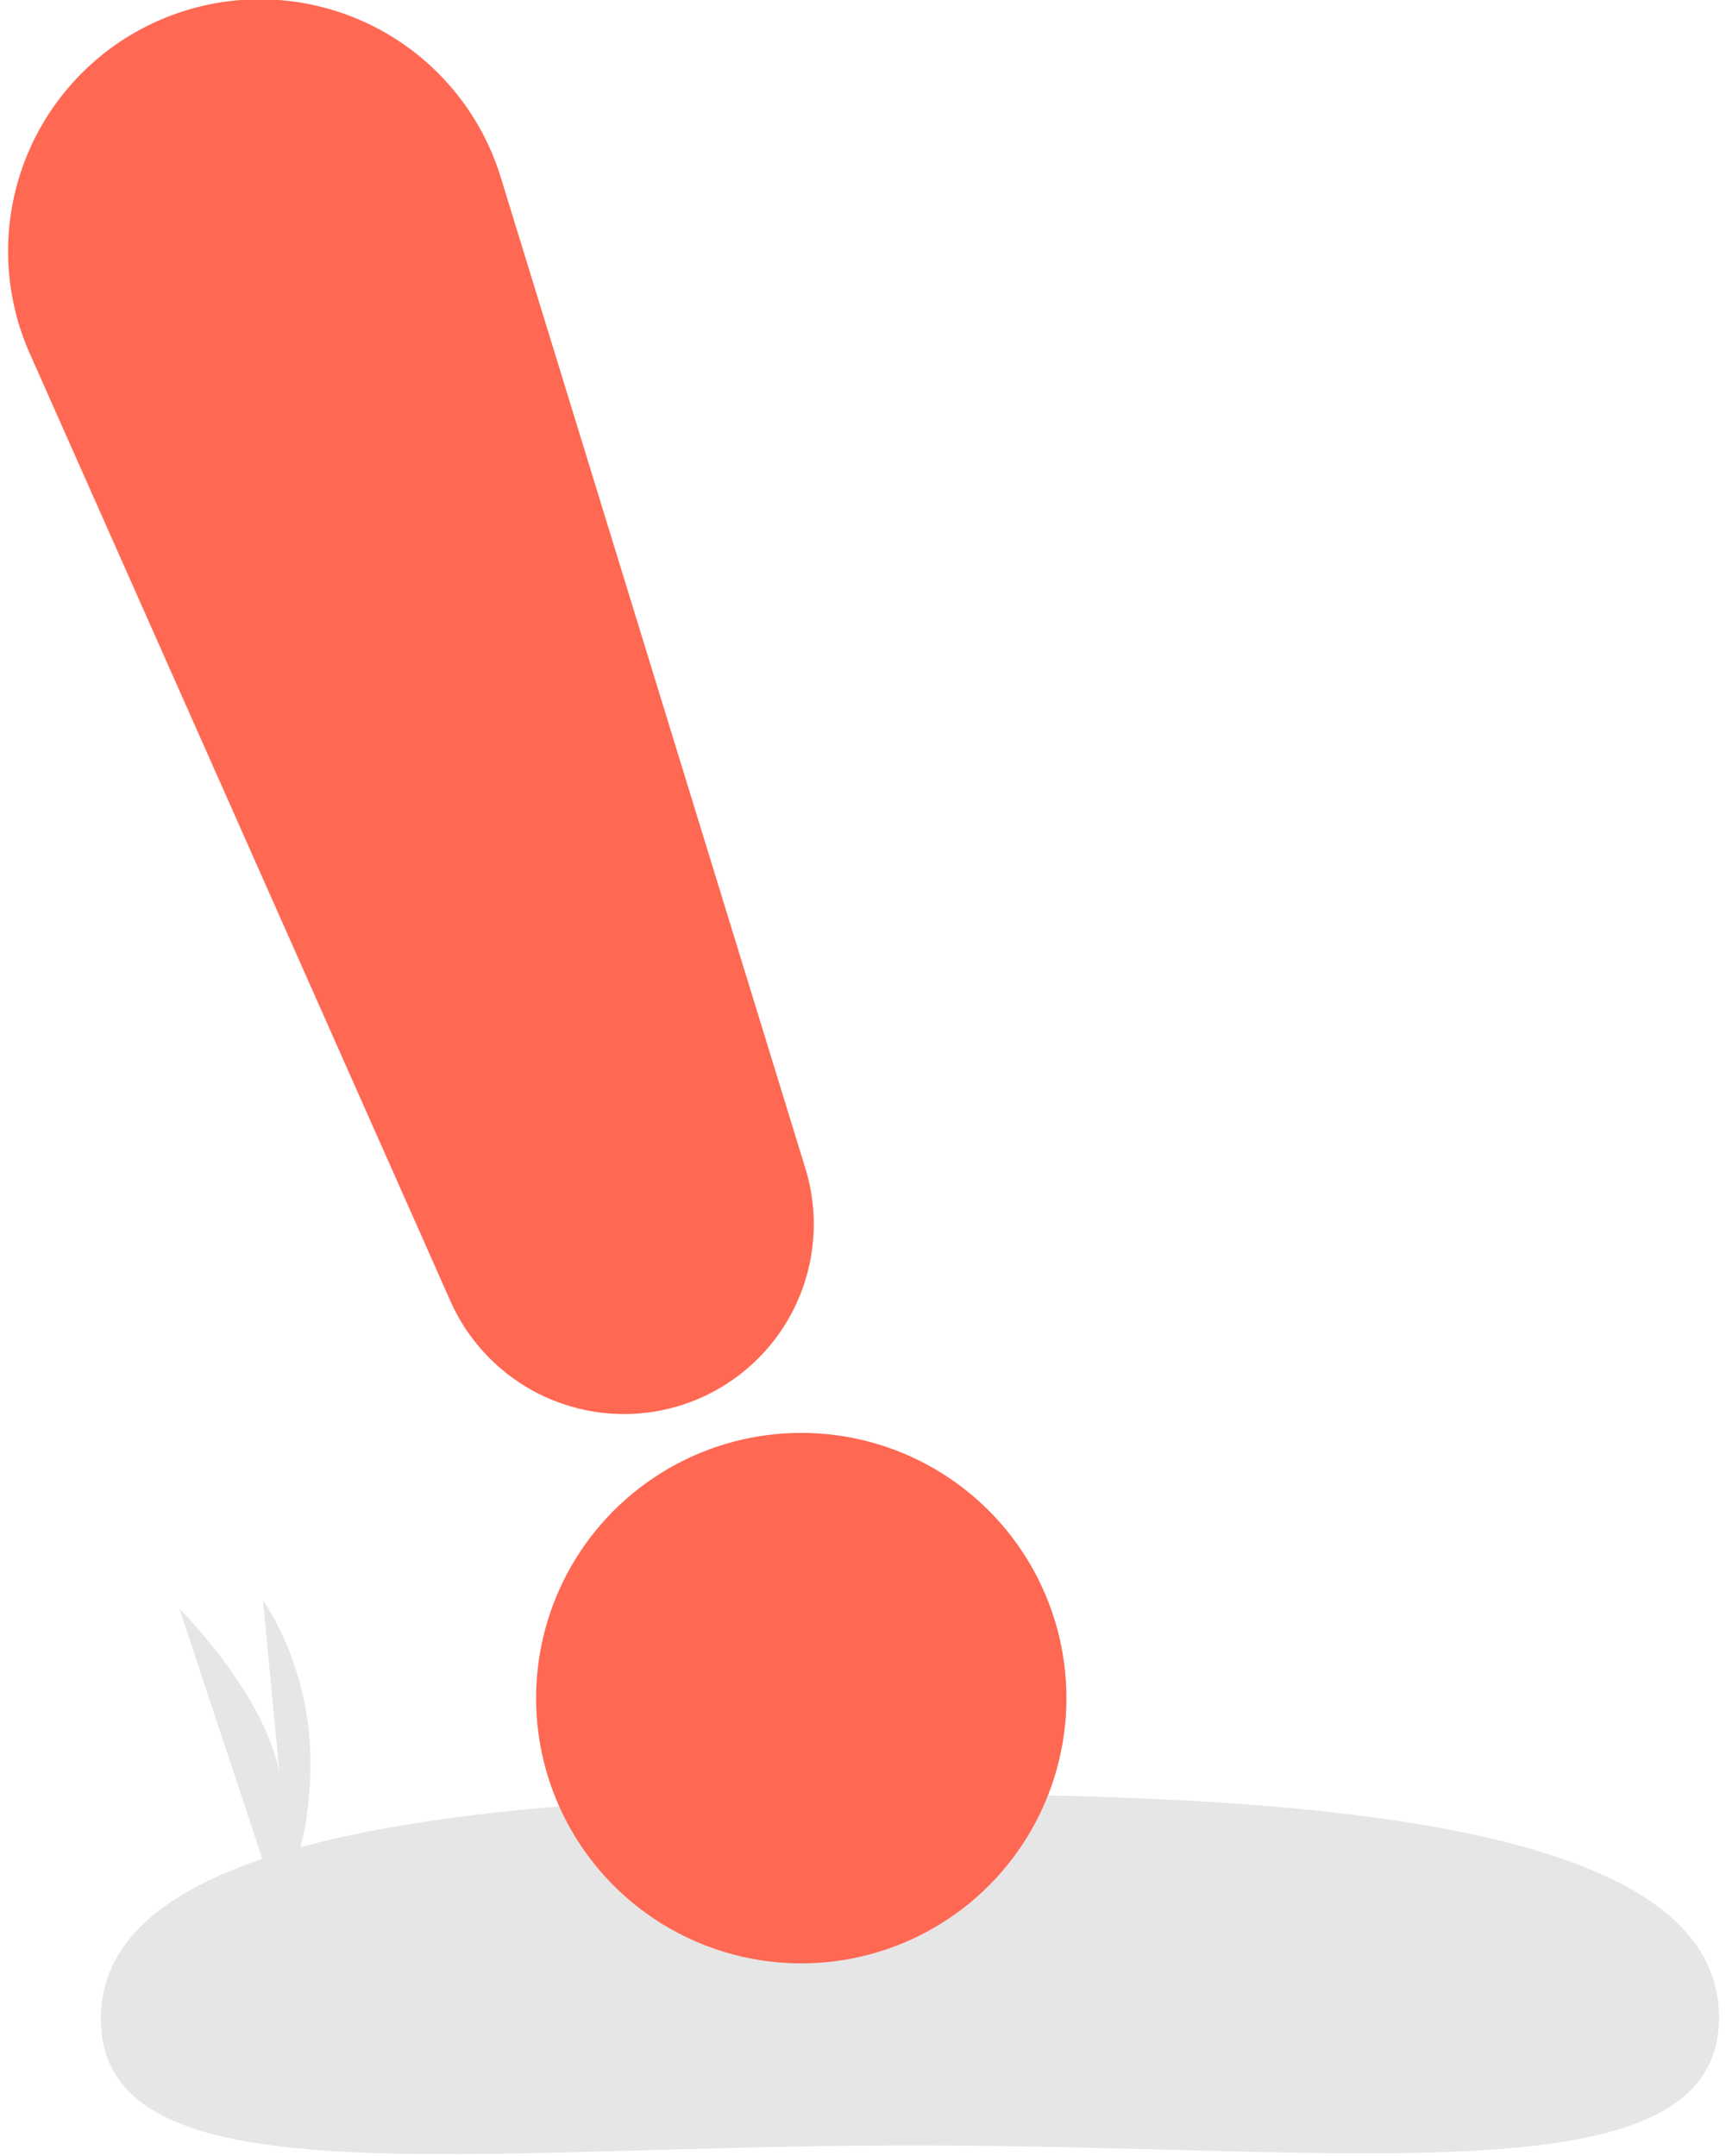
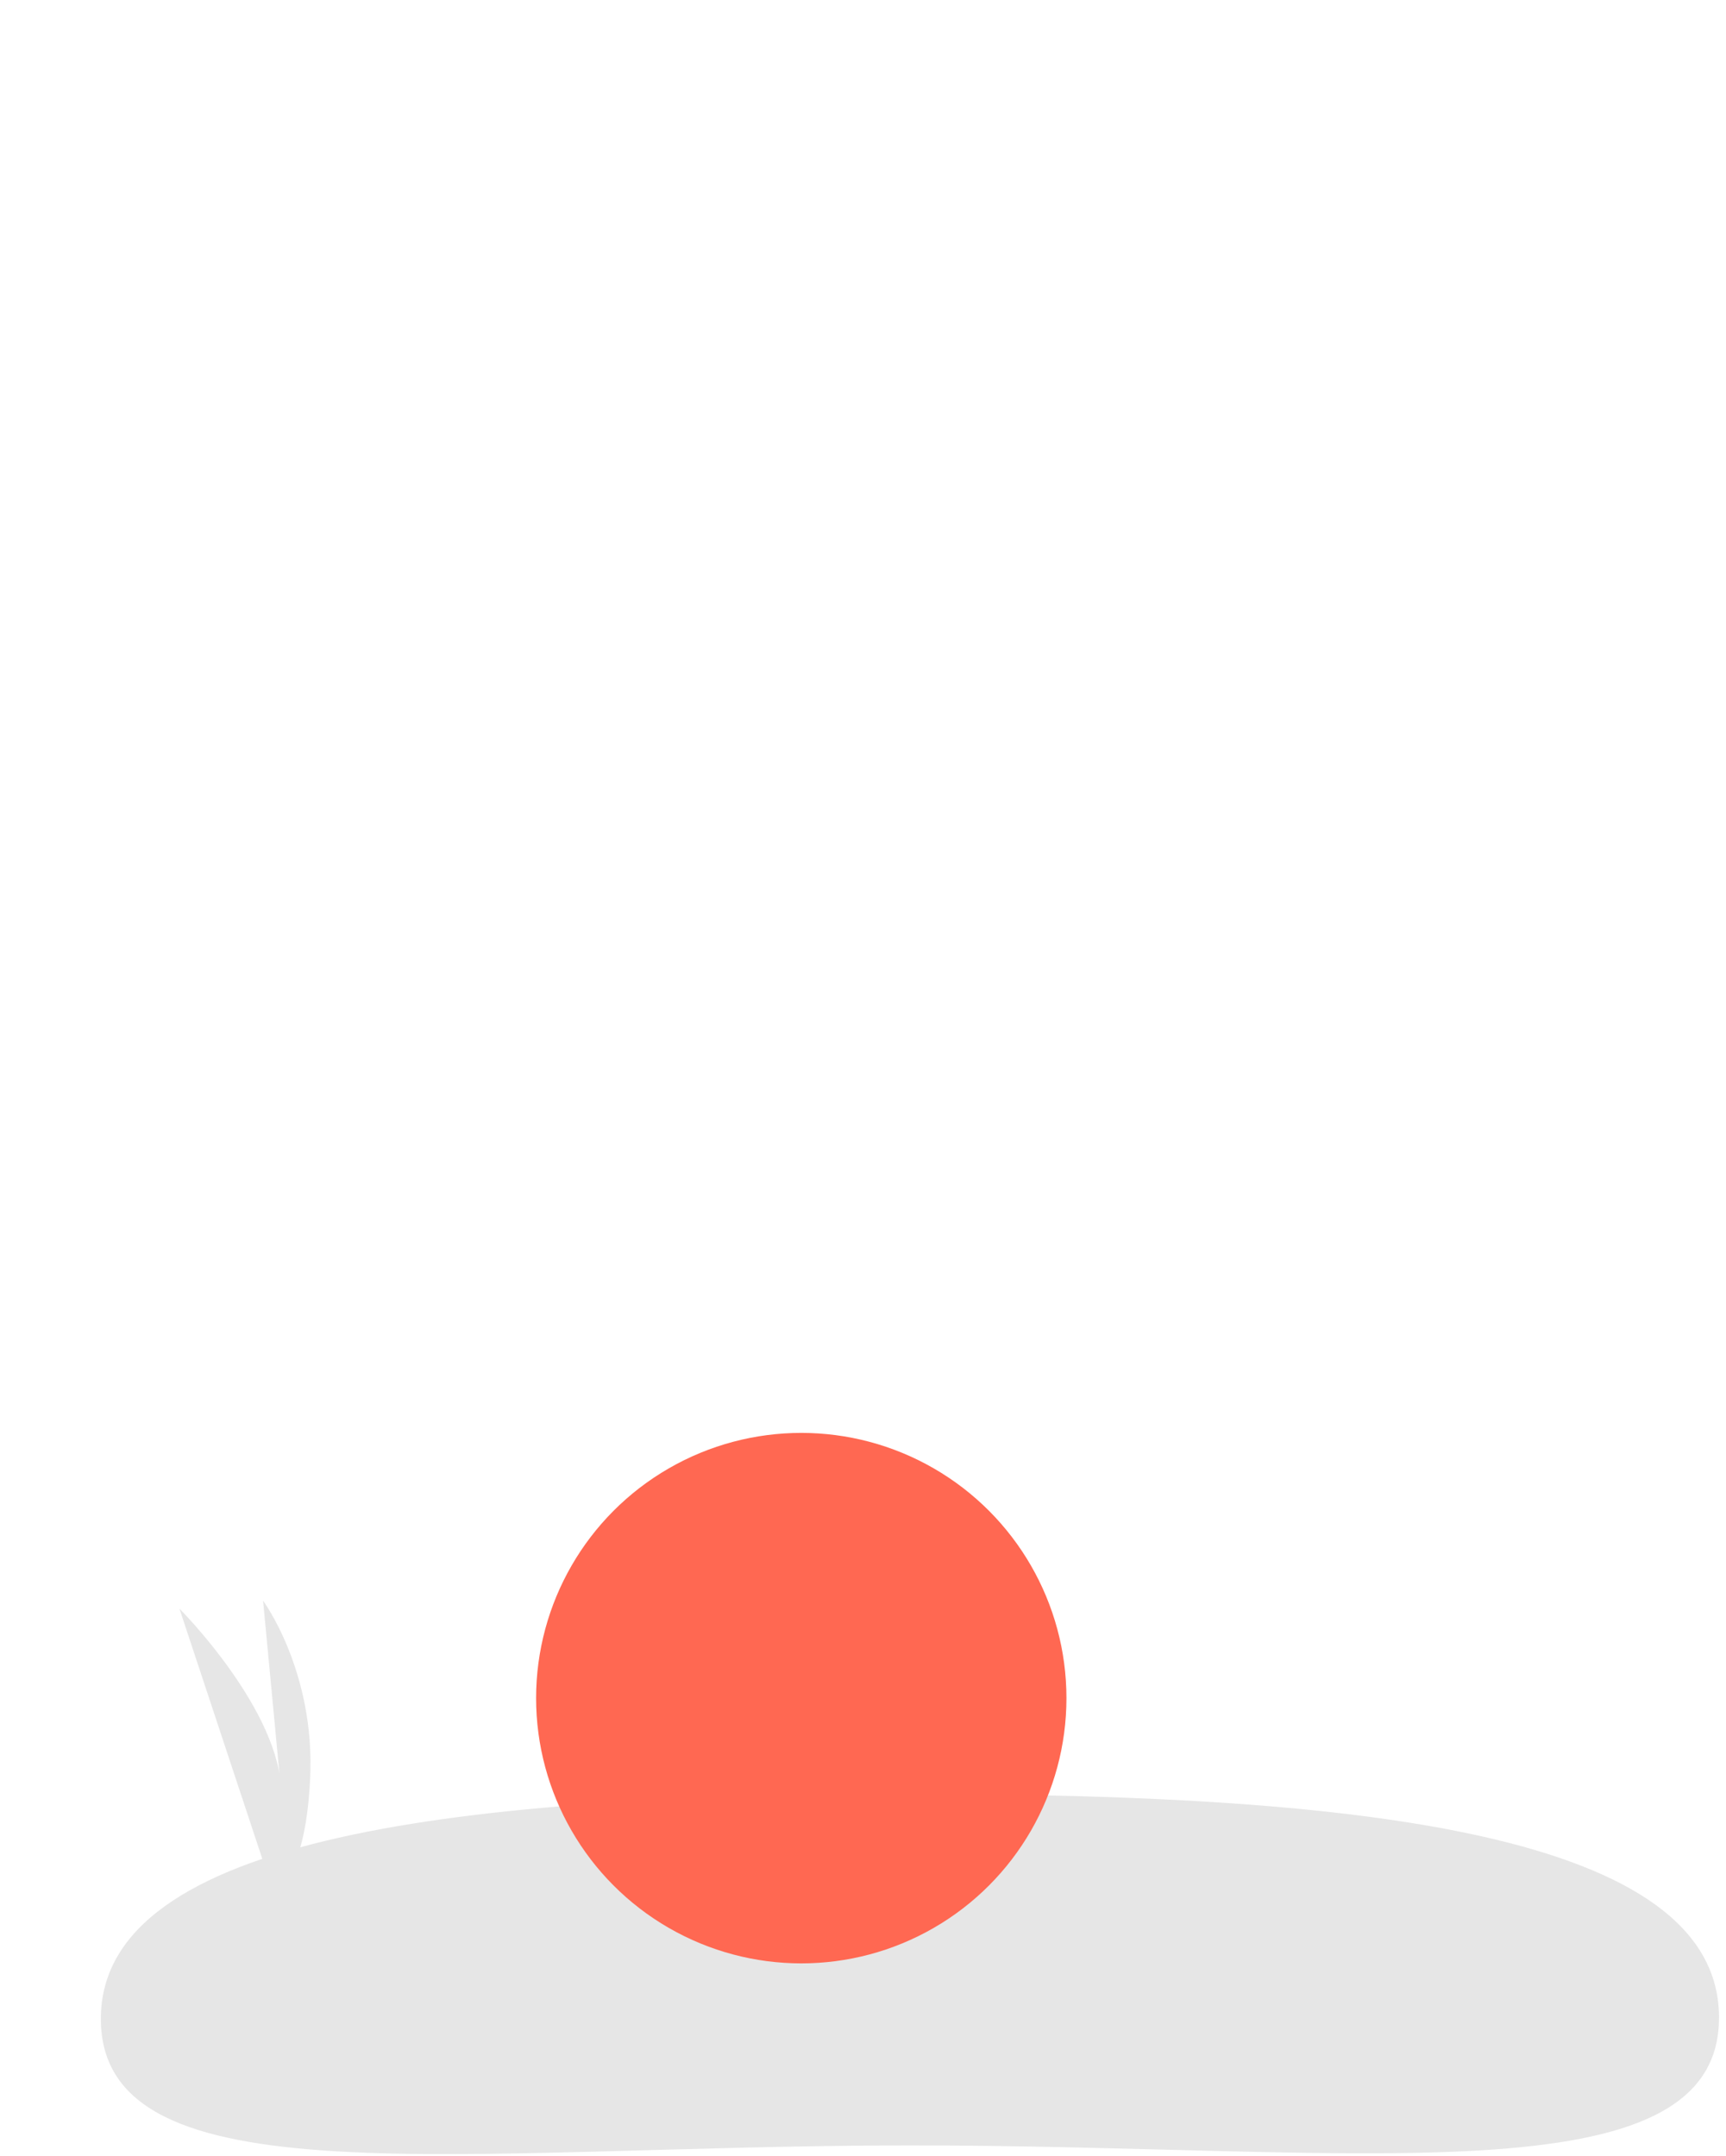
<svg xmlns="http://www.w3.org/2000/svg" xmlns:ns1="http://www.inkscape.org/namespaces/inkscape" xmlns:ns2="http://sodipodi.sourceforge.net/DTD/sodipodi-0.dtd" width="410" height="512" viewBox="0 0 108.479 135.467" version="1.1" id="svg870" ns1:version="0.92.5 (2060ec1f9f, 2020-04-08)" ns2:docname="avoid.svg">
  <defs id="defs864" />
  <ns2:namedview id="base" pagecolor="#ffffff" bordercolor="#666666" borderopacity="1.0" ns1:pageopacity="0.0" ns1:pageshadow="2" ns1:zoom="1.7869198" ns1:cx="227.14286" ns1:cy="224.28571" ns1:document-units="mm" ns1:current-layer="layer1" showgrid="false" units="px" ns1:window-width="2560" ns1:window-height="1408" ns1:window-x="1920" ns1:window-y="263" ns1:window-maximized="1" />
  <g ns1:label="Livello 1" ns1:groupmode="layer" id="layer1" transform="translate(0,-161.533)">
    <path ns1:connector-curvature="0" style="fill:#e6e6e6;stroke-width:0.265" d="m 17.102,280.189 -5.826,-17.583 c 0,0 6.409,6.409 6.409,11.667 l -1.15,-12.16 c 0,0 3.286,4.437 2.958,11.174 -0.329,6.737 -2.39,6.902 -2.39,6.902 z" id="path4" />
    <path ns1:connector-curvature="0" style="fill:#e6e6e6;stroke-width:0.265" d="m 108.04,288.303 c 0.01,11.566 -22.93,8.008 -51.014,8.033 -28.084,0.024 -50.677,3.621 -50.687,-7.945 -0.01,-11.566 22.922,-14.102 51.006,-14.126 28.084,-0.024 50.686,2.472 50.696,14.038 z" id="path6" />
    <circle style="fill:#ff6852;stroke-width:0.265" cx="50.36" cy="268.233" r="16.666" id="circle36" />
-     <path ns1:connector-curvature="0" style="fill:#ff6852;stroke-width:0.265" d="m 39.23,250.383 a 11.948,11.948 0 0 1 -10.915,-7.087 L 1.869,183.74 A 15.83,15.83 0 1 1 31.468,172.663 l 19.15,62.286 a 11.927,11.927 0 0 1 -11.388,15.433 z" id="path38" />
  </g>
</svg>